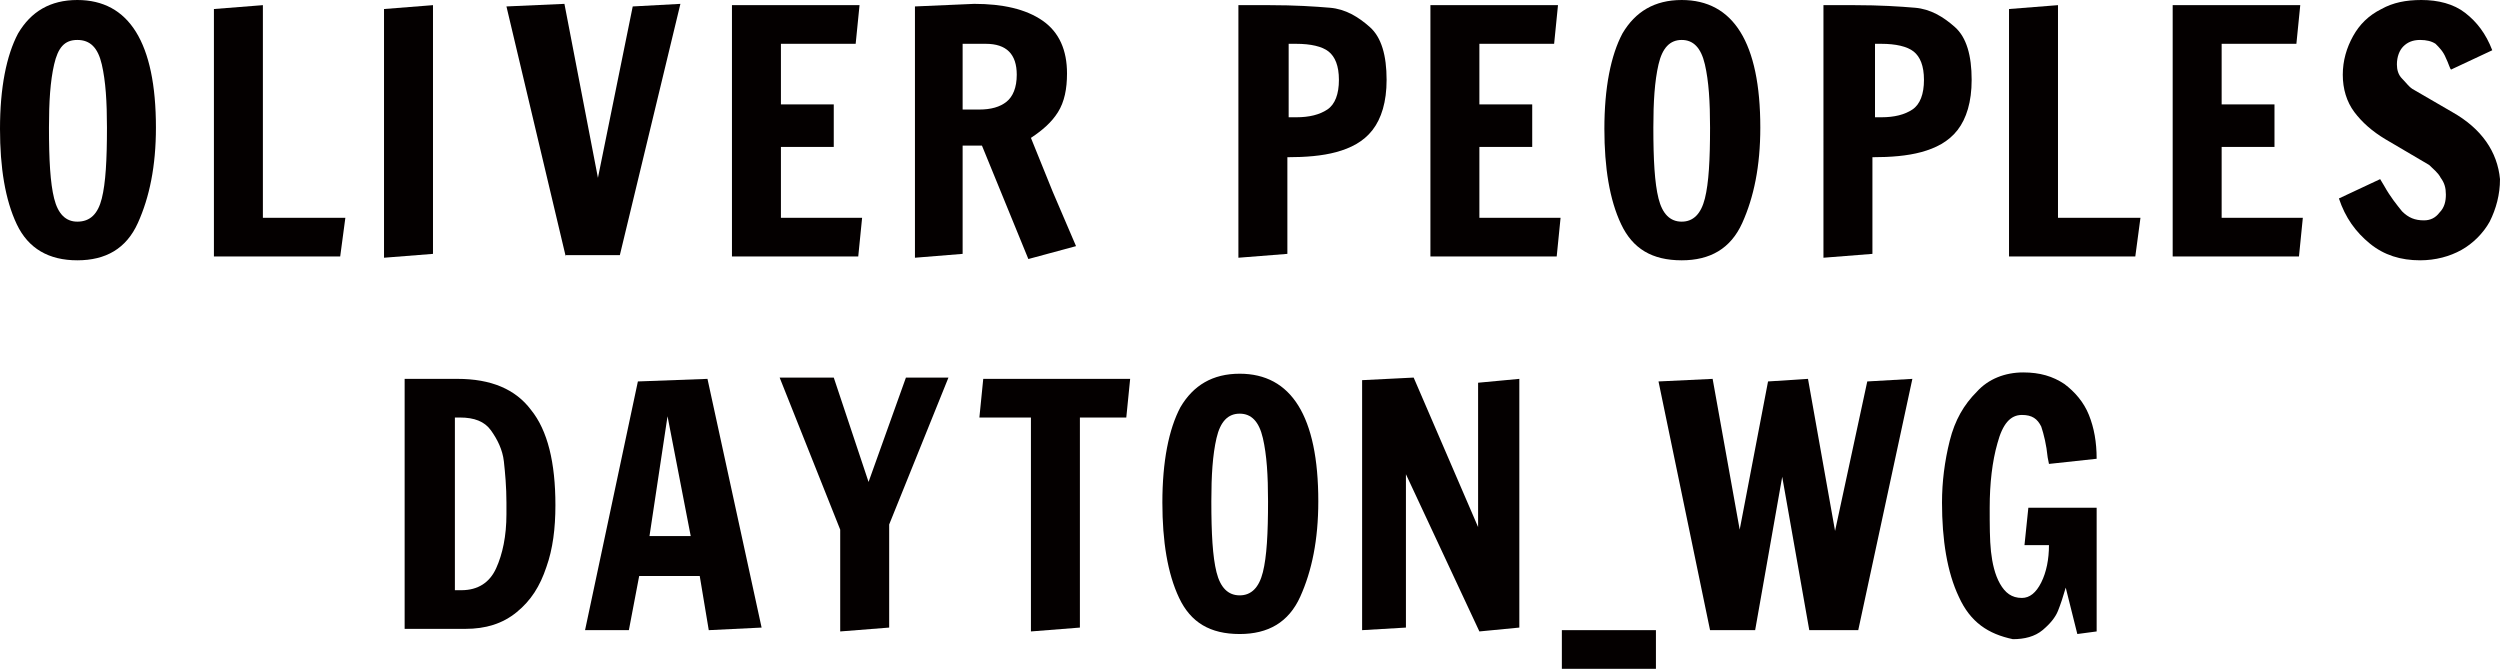
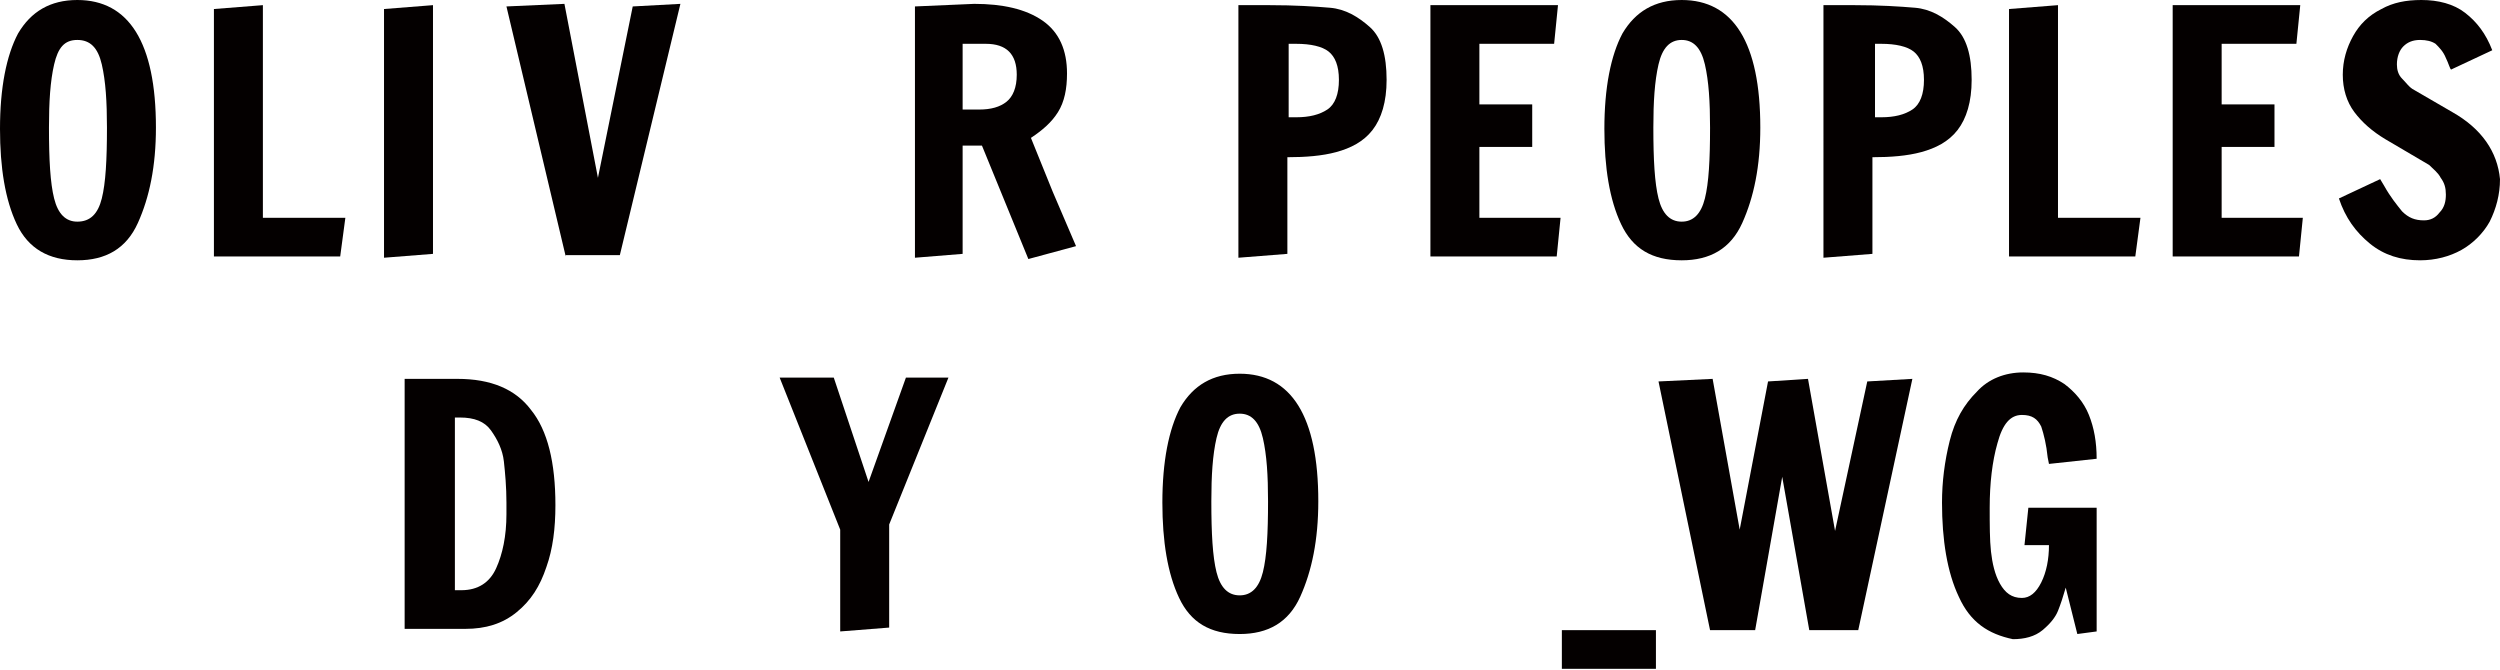
<svg xmlns="http://www.w3.org/2000/svg" version="1.1" id="レイヤー_1" x="0px" y="0px" viewBox="0 0 194 52" width="194" height="52" style="enable-background:new 0 0 194 52;" xml:space="preserve">
  <style type="text/css">
	.st0{fill:#040000;}
</style>
  <g>
    <path class="st0" d="M1.3,17.4C0.4,15.5,0,13,0,10c0-3.2,0.5-5.7,1.4-7.4C2.4,0.9,3.9,0,6,0c4,0,6.1,3.3,6.1,9.9   c0,3-0.5,5.4-1.4,7.4c-0.9,2-2.5,2.9-4.7,2.9C3.8,20.2,2.2,19.3,1.3,17.4z M7.9,15.4c0.3-1.2,0.4-3,0.4-5.5c0-2-0.1-3.6-0.4-4.9   C7.6,3.7,7,3.1,6,3.1S4.5,3.7,4.2,5C3.9,6.3,3.8,7.9,3.8,9.9c0,2.5,0.1,4.3,0.4,5.5c0.3,1.2,0.9,1.8,1.8,1.8   C7,17.2,7.6,16.6,7.9,15.4z" />
    <path class="st0" d="M16.6,19.9V0.7l3.8-0.3v16.5h6.4l-0.4,3H16.6z" />
    <path class="st0" d="M29.8,20V0.7l3.8-0.3v19.3L29.8,20z" />
    <path class="st0" d="M43.9,19.9L39.3,0.5l4.5-0.2l2.6,13.5l2.7-13.3l3.7-0.2l-4.7,19.5H43.9z" />
-     <path class="st0" d="M56.8,19.9V0.4h9.9l-0.3,3h-5.8v4.7h4.1l0,3.3h-4.1v5.5h6.3l-0.3,3H56.8z" />
    <path class="st0" d="M76.2,11.3h-1.5v8.4L71,20V0.5l4.6-0.2c2.2,0,4,0.4,5.3,1.3c1.3,0.9,1.9,2.3,1.9,4.1c0,1.2-0.2,2.2-0.7,3   c-0.5,0.8-1.2,1.4-2.1,2l1.7,4.2l1.8,4.2l-3.7,1L76.2,11.3z M76,8.5c0.9,0,1.6-0.2,2.1-0.6c0.5-0.4,0.8-1.1,0.8-2.1   c0-1.6-0.8-2.4-2.4-2.4h-1.8v5.1H76z" />
    <path class="st0" d="M96.1,0.4h2.4c2,0,3.5,0.1,4.7,0.2s2.2,0.7,3.1,1.5c0.9,0.8,1.3,2.2,1.3,4.1c0,1.7-0.4,3-1.1,3.9   s-1.7,1.4-2.8,1.7c-1.1,0.3-2.4,0.4-3.8,0.4v7.5L96.1,20V0.4z M100.6,9.1c1,0,1.8-0.2,2.4-0.6s0.9-1.2,0.9-2.3   c0-1.1-0.3-1.8-0.8-2.2c-0.5-0.4-1.4-0.6-2.5-0.6H100v5.7H100.6z" />
    <path class="st0" d="M111,19.9V0.4h9.9l-0.3,3h-5.8v4.7h4.1l0,3.3h-4.1v5.5h6.3l-0.3,3H111z" />
    <path class="st0" d="M125.8,17.4c-0.9-1.9-1.3-4.4-1.3-7.4c0-3.2,0.5-5.7,1.4-7.4c1-1.7,2.5-2.6,4.6-2.6c4,0,6.1,3.3,6.1,9.9   c0,3-0.5,5.4-1.4,7.4c-0.9,2-2.5,2.9-4.7,2.9C128.2,20.2,126.7,19.3,125.8,17.4z M132.3,15.4c0.3-1.2,0.4-3,0.4-5.5   c0-2-0.1-3.6-0.4-4.9c-0.3-1.3-0.9-1.9-1.8-1.9s-1.5,0.6-1.8,1.9c-0.3,1.3-0.4,2.9-0.4,4.9c0,2.5,0.1,4.3,0.4,5.5   c0.3,1.2,0.9,1.8,1.8,1.8C131.4,17.2,132,16.6,132.3,15.4z" />
    <path class="st0" d="M141.5,0.4h2.4c2,0,3.5,0.1,4.7,0.2s2.2,0.7,3.1,1.5c0.9,0.8,1.3,2.2,1.3,4.1c0,1.7-0.4,3-1.1,3.9   s-1.7,1.4-2.8,1.7c-1.1,0.3-2.4,0.4-3.8,0.4v7.5l-3.8,0.3V0.4z M146,9.1c1,0,1.8-0.2,2.4-0.6s0.9-1.2,0.9-2.3   c0-1.1-0.3-1.8-0.8-2.2c-0.5-0.4-1.4-0.6-2.5-0.6h-0.5v5.7H146z" />
    <path class="st0" d="M155.9,19.9V0.7l3.8-0.3v16.5h6.4l-0.4,3H155.9z" />
    <path class="st0" d="M168.6,19.9V0.4h9.9l-0.3,3h-5.8v4.7h4.1l0,3.3h-4.1v5.5h6.3l-0.3,3H168.6z" />
    <path class="st0" d="M183.9,18.9c-1.1-0.9-1.9-2-2.4-3.5l3.2-1.5l0.3,0.5c0.5,0.9,1,1.5,1.4,2c0.5,0.5,1,0.7,1.7,0.7   c0.5,0,0.9-0.2,1.2-0.6c0.4-0.4,0.5-0.9,0.5-1.4c0-0.5-0.1-0.9-0.4-1.3c-0.2-0.4-0.6-0.7-0.9-1l-3.4-2c-1-0.6-1.8-1.3-2.4-2.1   c-0.6-0.8-0.9-1.8-0.9-2.9c0-1.1,0.3-2.1,0.8-3s1.2-1.6,2.2-2.1c0.9-0.5,1.9-0.7,3.1-0.7c1.3,0,2.5,0.3,3.4,1   c0.9,0.7,1.6,1.6,2.1,2.9l-3.2,1.5c-0.1-0.1-0.2-0.5-0.4-0.9c-0.2-0.5-0.5-0.8-0.8-1.1c-0.3-0.2-0.7-0.3-1.2-0.3   c-0.6,0-1,0.2-1.3,0.5s-0.5,0.8-0.5,1.4c0,0.4,0.1,0.8,0.4,1.1s0.5,0.6,0.8,0.8l3.1,1.8c2.3,1.3,3.5,3.1,3.7,5.2   c0,1.2-0.3,2.3-0.8,3.3c-0.5,0.9-1.3,1.7-2.2,2.2c-0.9,0.5-2,0.8-3.2,0.8C186.3,20.2,185,19.8,183.9,18.9z" />
    <path class="st0" d="M31.5,29.4h4c2.6,0,4.5,0.8,5.7,2.4c1.3,1.6,1.9,4.1,1.9,7.4c0,1.8-0.2,3.4-0.7,4.8c-0.5,1.5-1.2,2.6-2.3,3.5   s-2.4,1.3-4,1.3h-4.7V29.4z M35.8,45.8c1.3,0,2.2-0.6,2.7-1.7c0.5-1.1,0.8-2.5,0.8-4.2V39c0-1.2-0.1-2.3-0.2-3.2   c-0.1-0.9-0.5-1.7-1-2.4c-0.5-0.7-1.3-1-2.4-1h-0.4v13.4H35.8z" />
-     <path class="st0" d="M45.4,48.9l4.1-19.3l5.4-0.2l4.2,19.3L55,48.9l-0.7-4.2h-4.7l-0.8,4.2H45.4z M50.4,41.6h3.2l-1.8-9.3   L50.4,41.6z" />
    <path class="st0" d="M65.2,49v-7.9l-4.7-11.8h4.2l2.7,8.1l2.9-8.1h3.3L69,40.7v8L65.2,49z" />
-     <path class="st0" d="M80,49V32.4h-4l0.3-3h11.4l-0.3,3h-3.6v16.3L80,49z" />
    <path class="st0" d="M91.5,46.4c-0.9-1.9-1.3-4.4-1.3-7.4c0-3.2,0.5-5.7,1.4-7.4c1-1.7,2.5-2.6,4.6-2.6c4,0,6.1,3.3,6.1,9.9   c0,3-0.5,5.4-1.4,7.4c-0.9,2-2.5,2.9-4.7,2.9C93.9,49.2,92.4,48.3,91.5,46.4z M98,44.4c0.3-1.2,0.4-3,0.4-5.5c0-2-0.1-3.6-0.4-4.9   c-0.3-1.3-0.9-1.9-1.8-1.9s-1.5,0.6-1.8,1.9c-0.3,1.3-0.4,2.9-0.4,4.9c0,2.5,0.1,4.3,0.4,5.5c0.3,1.2,0.9,1.8,1.8,1.8   C97.1,46.2,97.7,45.6,98,44.4z" />
-     <path class="st0" d="M114.8,49l-5.7-12.2v11.9l-3.4,0.2V29.5l4-0.2l5,11.6V29.7l3.2-0.3v19.3L114.8,49z" />
    <path class="st0" d="M121.2,51.9v-3h7.3v3H121.2z" />
    <path class="st0" d="M132.7,48.9l-4-19.3l4.2-0.2l2.1,11.7l2.2-11.5l3.1-0.2l2.1,11.8l2.5-11.6l3.5-0.2l-4.2,19.5h-3.8L138.3,37   l-2.1,11.9H132.7z" />
    <path class="st0" d="M152,46.3c-0.9-1.9-1.3-4.4-1.3-7.3c0-1.6,0.2-3.2,0.6-4.8s1.1-2.8,2.1-3.8c0.9-1,2.2-1.5,3.6-1.5   c1.3,0,2.3,0.3,3.2,0.9c0.8,0.6,1.5,1.4,1.9,2.4c0.4,1,0.6,2.1,0.6,3.4L159,36l-0.1-0.5c-0.1-1-0.3-1.8-0.5-2.4   c-0.3-0.6-0.7-0.9-1.5-0.9c-0.9,0-1.5,0.7-1.9,2.2c-0.4,1.4-0.6,3.1-0.6,5c0,1.3,0,2.5,0.1,3.4s0.3,1.8,0.7,2.5   c0.4,0.7,0.9,1.1,1.7,1.1c0.6,0,1.1-0.4,1.5-1.2c0.4-0.8,0.6-1.8,0.6-2.9h-1.9l0.3-2.9h5.3v9.6l-1.5,0.2l-0.9-3.6   c-0.2,0.7-0.4,1.3-0.6,1.8c-0.2,0.5-0.6,1-1.2,1.5c-0.6,0.5-1.4,0.7-2.3,0.7C154.3,49.2,152.9,48.3,152,46.3z" />
  </g>
</svg>